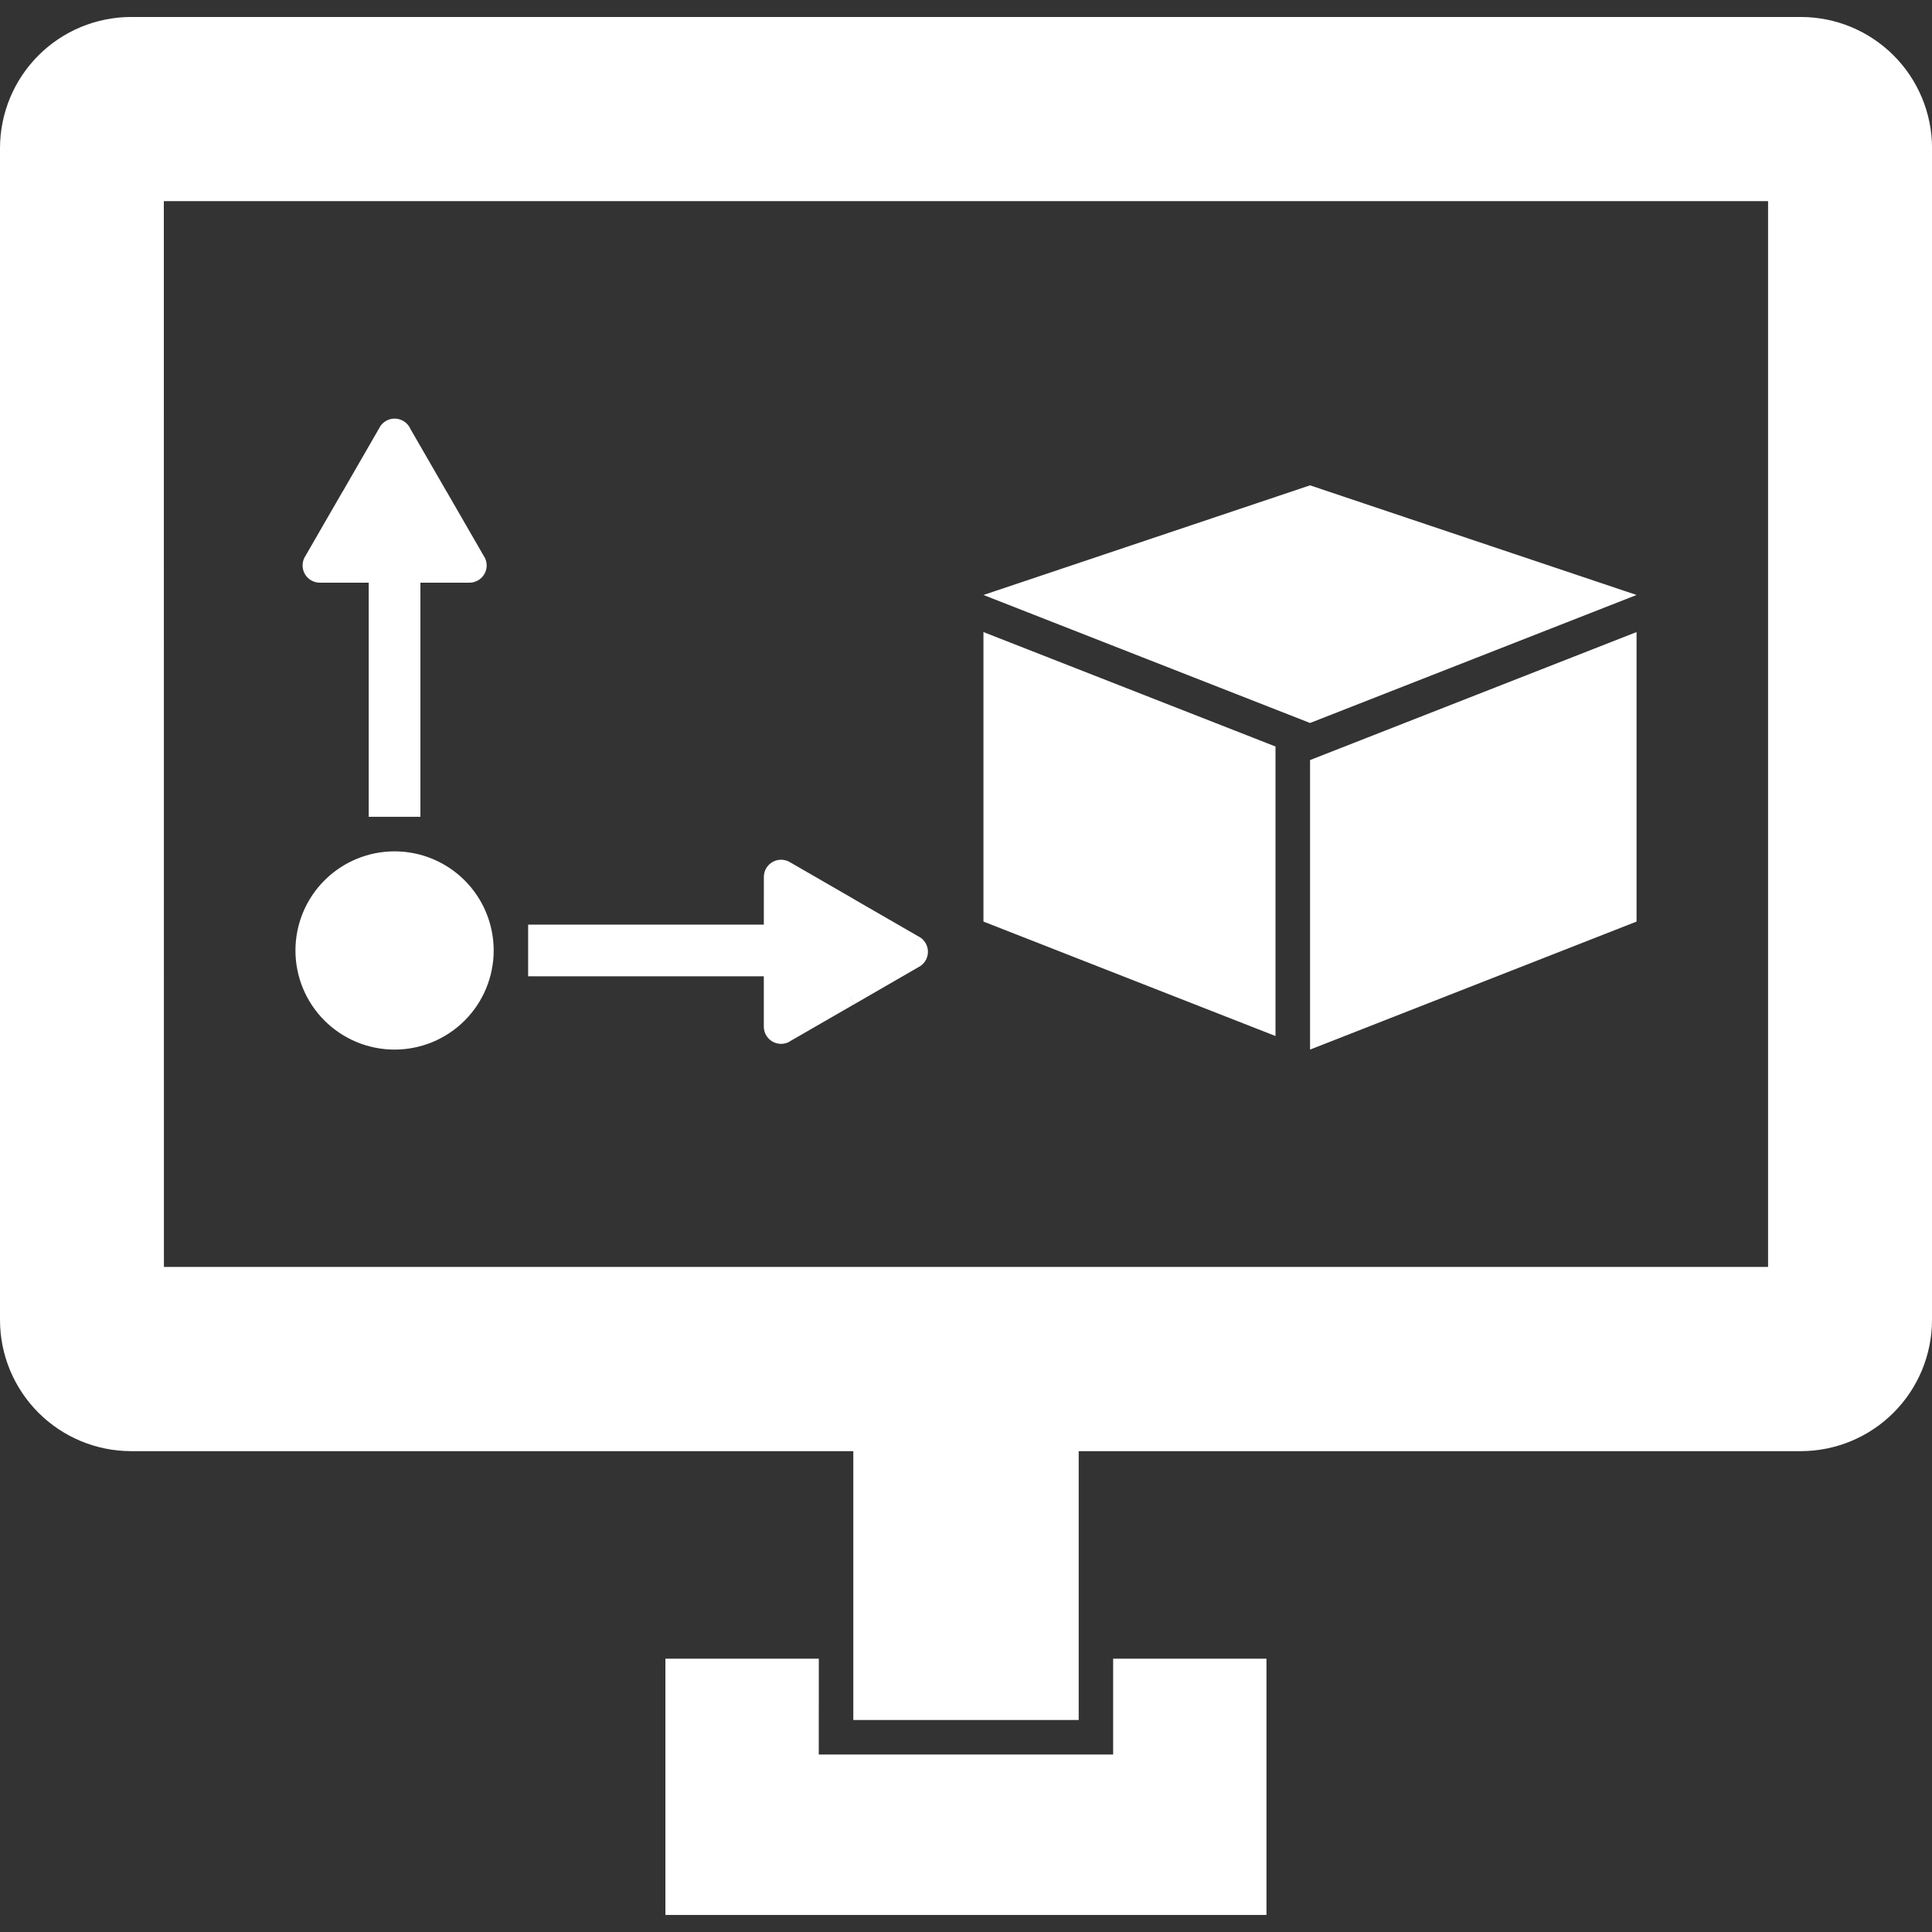
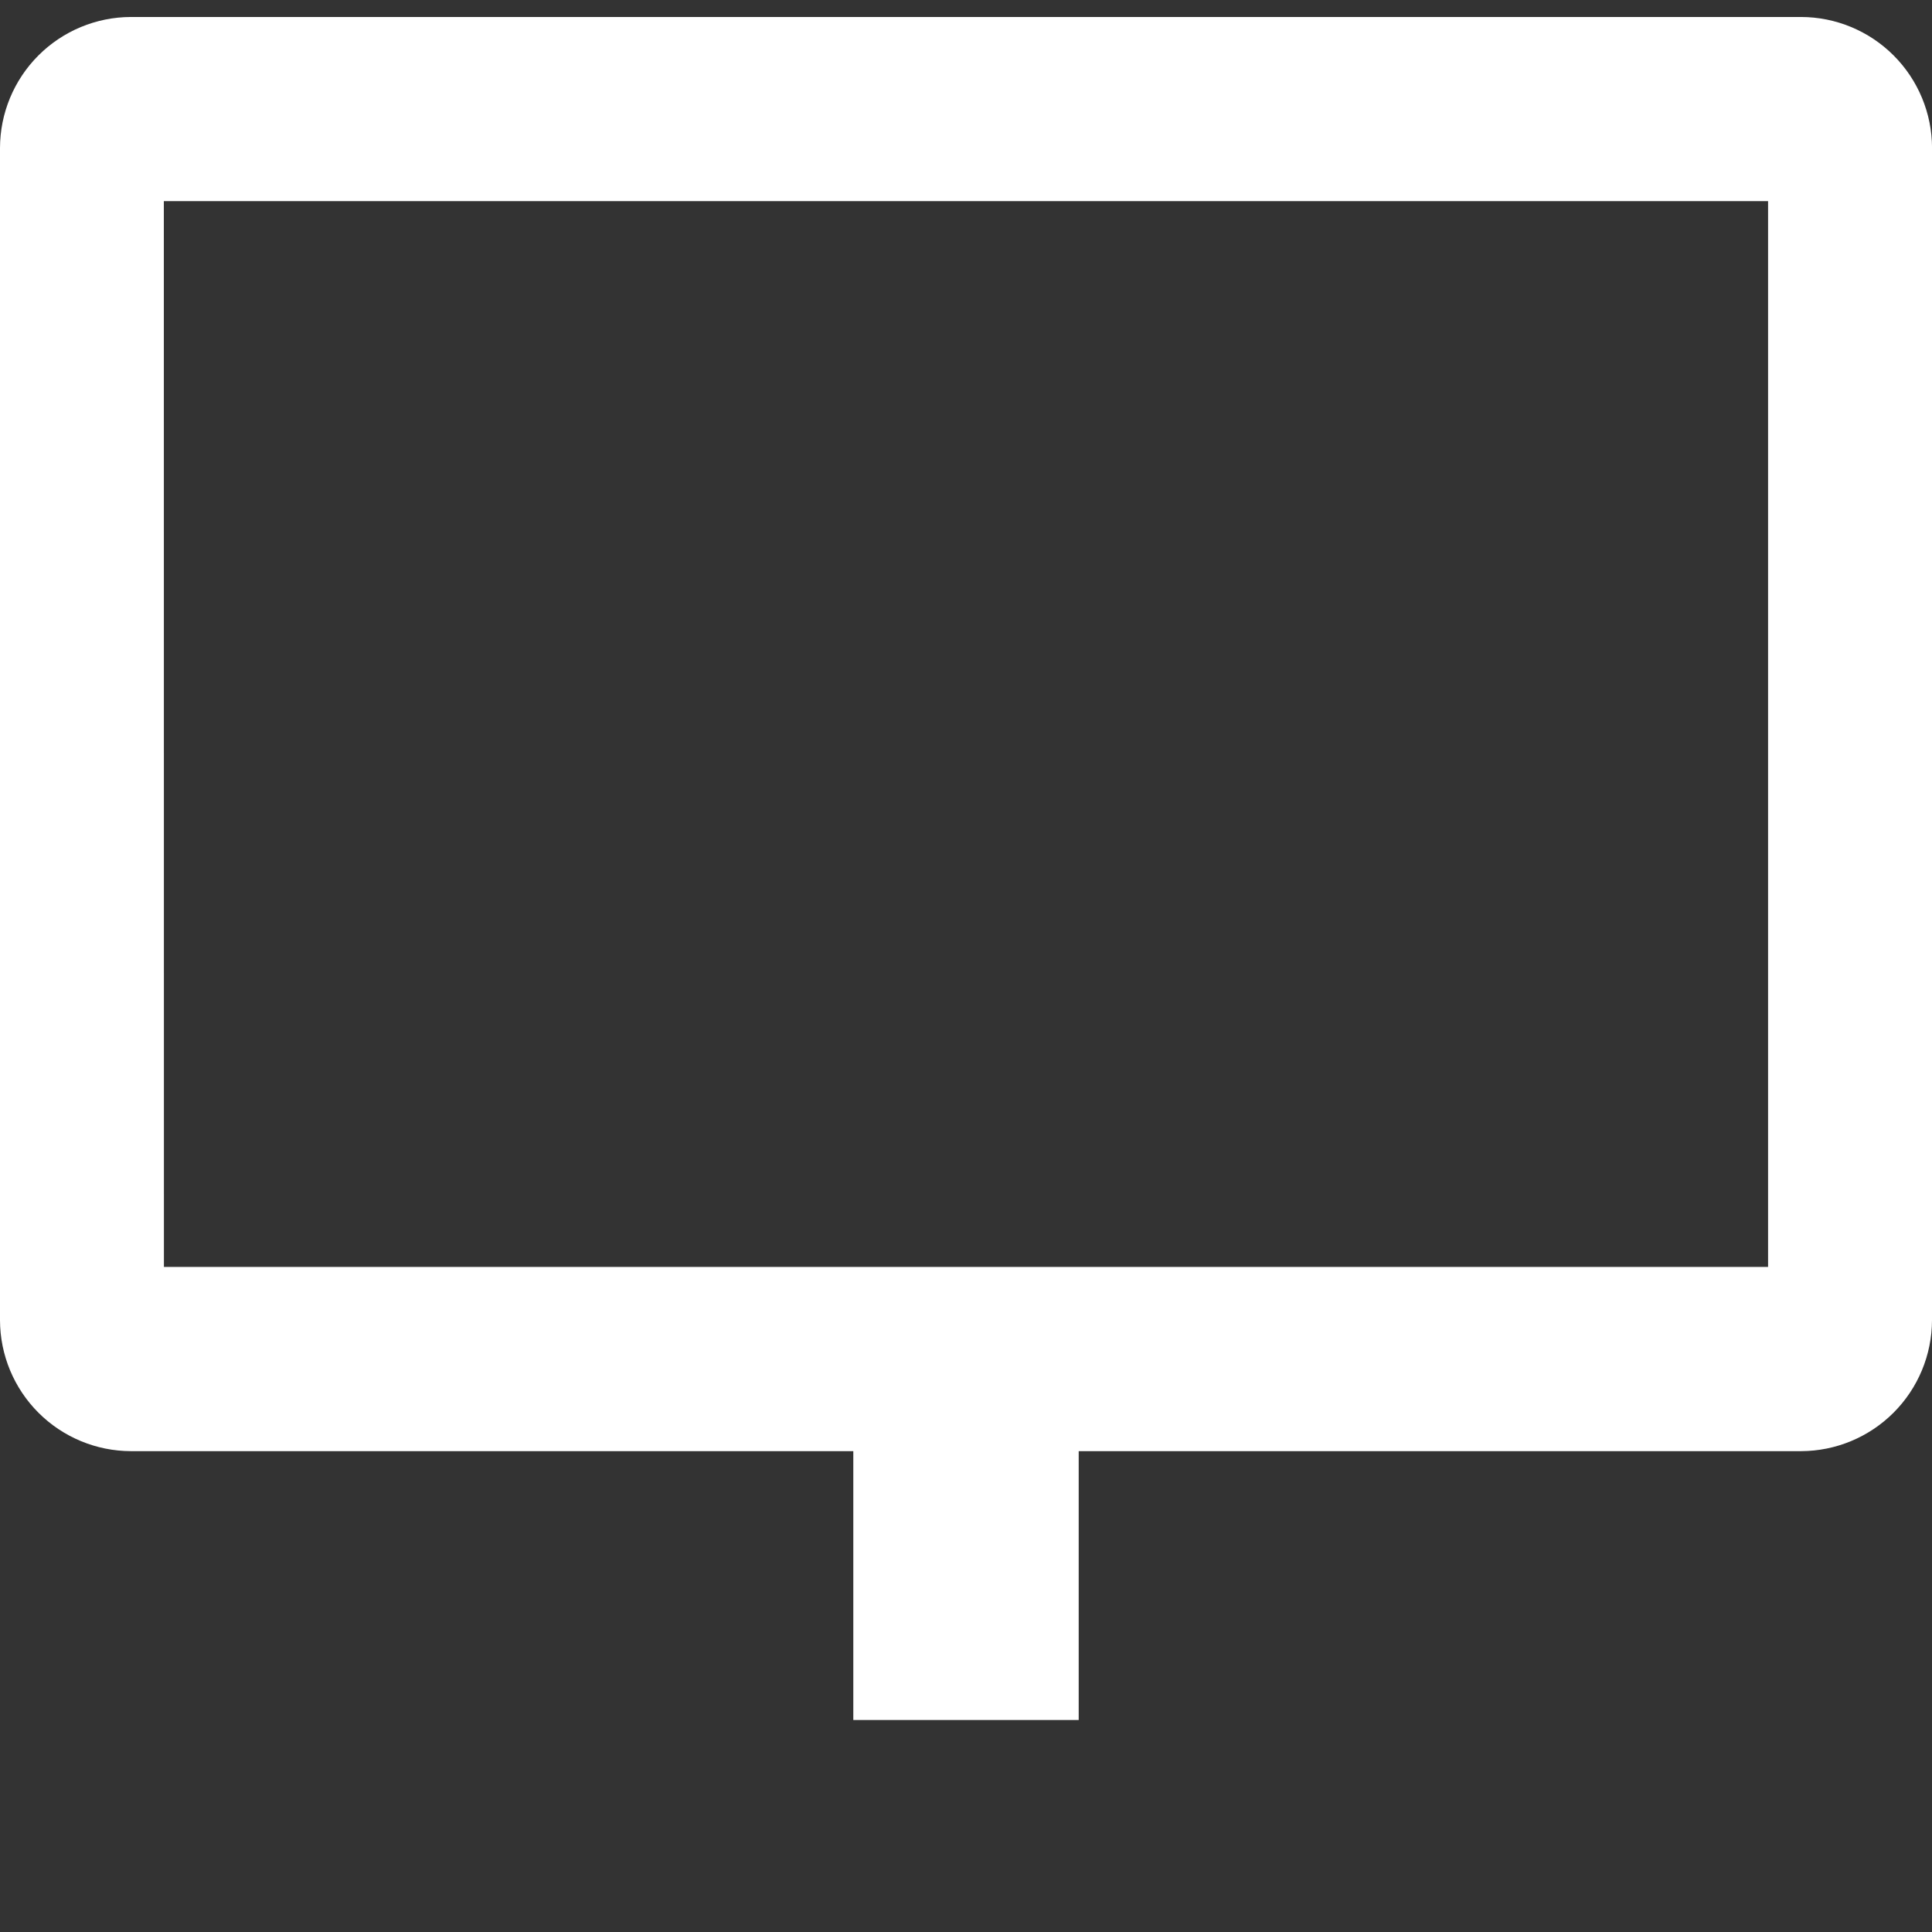
<svg xmlns="http://www.w3.org/2000/svg" width="512" height="512" viewBox="0 0 512 512" fill="none">
  <rect x="0" y="0" width="512" height="512" fill="#333333" stroke="none" />
  <g clip-path="url(#clip0_3461_93)">
    <path fill-rule="evenodd" clip-rule="evenodd" d="M512.012 39.213C511.993 30.012 508.33 21.194 501.824 14.688C495.318 8.182 486.5 4.519 477.299 4.5H34.677C25.483 4.528 16.674 8.195 10.175 14.7C3.677 21.205 0.019 30.018 0 39.213V349.892C0.028 359.081 3.691 367.885 10.188 374.382C16.685 380.879 25.489 384.542 34.677 384.57H477.311C486.5 384.542 495.306 380.88 501.805 374.383C508.304 367.886 511.969 359.082 512 349.892V39.201L512.012 39.213ZM43.418 53.303H468.559V335.755H43.441L43.418 53.303Z" fill="white" />
    <path fill-rule="evenodd" clip-rule="evenodd" d="M285.865 375.418H226.136V455.816H285.865V439.564V375.418Z" fill="white" />
-     <path fill-rule="evenodd" clip-rule="evenodd" d="M216.994 439.564H176.34V507.478H335.625V439.564H294.994V464.958H216.982L216.994 439.564ZM104.564 225.617C111.53 225.617 118.212 228.385 123.138 233.311C128.064 238.237 130.832 244.918 130.832 251.885C130.832 258.852 128.064 265.533 123.138 270.459C118.212 275.386 111.53 278.153 104.564 278.153C97.597 278.153 90.916 275.386 85.99 270.459C81.063 265.533 78.296 258.852 78.296 251.885C78.296 244.918 81.063 238.237 85.99 233.311C90.916 228.385 97.597 225.617 104.564 225.617Z" fill="white" />
-     <path d="M223.785 258.732H139.961V245.031H223.773L223.785 258.732ZM111.414 132.66V216.46H97.713V132.648L111.414 132.66Z" fill="white" />
-     <path d="M209.541 228.604L226.442 238.36C226.572 238.43 226.69 238.501 226.797 238.584L243.604 248.281L241.336 252.226L243.627 248.269C244.346 248.684 244.938 249.286 245.34 250.012C245.742 250.738 245.939 251.559 245.909 252.388C245.88 253.217 245.626 254.022 245.174 254.718C244.722 255.413 244.09 255.973 243.344 256.336L226.454 266.092L224.163 262.147L226.442 266.104C226.319 266.177 226.193 266.244 226.064 266.305L209.257 276.002L209.269 276.025C208.57 276.427 207.777 276.638 206.971 276.634C206.164 276.631 205.373 276.415 204.677 276.007C203.982 275.599 203.406 275.014 203.01 274.312C202.613 273.61 202.409 272.816 202.418 272.009V252.226L202.43 232.395C202.433 231.567 202.648 230.756 203.076 230.047C203.503 229.338 204.115 228.759 204.847 228.371C205.578 227.982 206.401 227.8 207.227 227.843C208.054 227.887 208.854 228.153 209.541 228.615V228.604ZM108.721 113.599L118.418 130.394H118.441C118.496 130.487 118.547 130.581 118.595 130.678L128.339 147.568L124.394 149.859L128.363 147.568C128.765 148.266 128.975 149.059 128.972 149.866C128.969 150.672 128.752 151.463 128.344 152.159C127.937 152.855 127.352 153.43 126.65 153.827C125.948 154.224 125.153 154.428 124.347 154.418H84.744C83.916 154.416 83.105 154.188 82.396 153.761C81.687 153.333 81.108 152.721 80.72 151.99C80.332 151.259 80.15 150.436 80.193 149.609C80.236 148.782 80.503 147.983 80.965 147.296L90.709 130.406V130.394C90.782 130.272 90.861 130.154 90.945 130.04L100.63 113.233L104.575 115.5L100.618 113.221C101.038 112.494 101.648 111.897 102.384 111.494C103.12 111.092 103.953 110.9 104.791 110.939C105.629 110.978 106.44 111.246 107.135 111.716C107.83 112.185 108.383 112.836 108.733 113.599H108.721Z" fill="white" />
-     <path fill-rule="evenodd" clip-rule="evenodd" d="M433.704 157.676L347.176 128.621L260.624 157.676L347.176 191.598L433.704 157.676ZM260.624 167.503V244.228L338.022 274.559V197.834L260.624 167.503ZM433.704 244.228V167.503L347.176 201.425V278.15L433.704 244.228Z" fill="white" />
  </g>
  <defs>
    <clipPath id="clip0_3461_93">
      <rect width="512" height="512" fill="white" />
    </clipPath>
  </defs>
</svg>